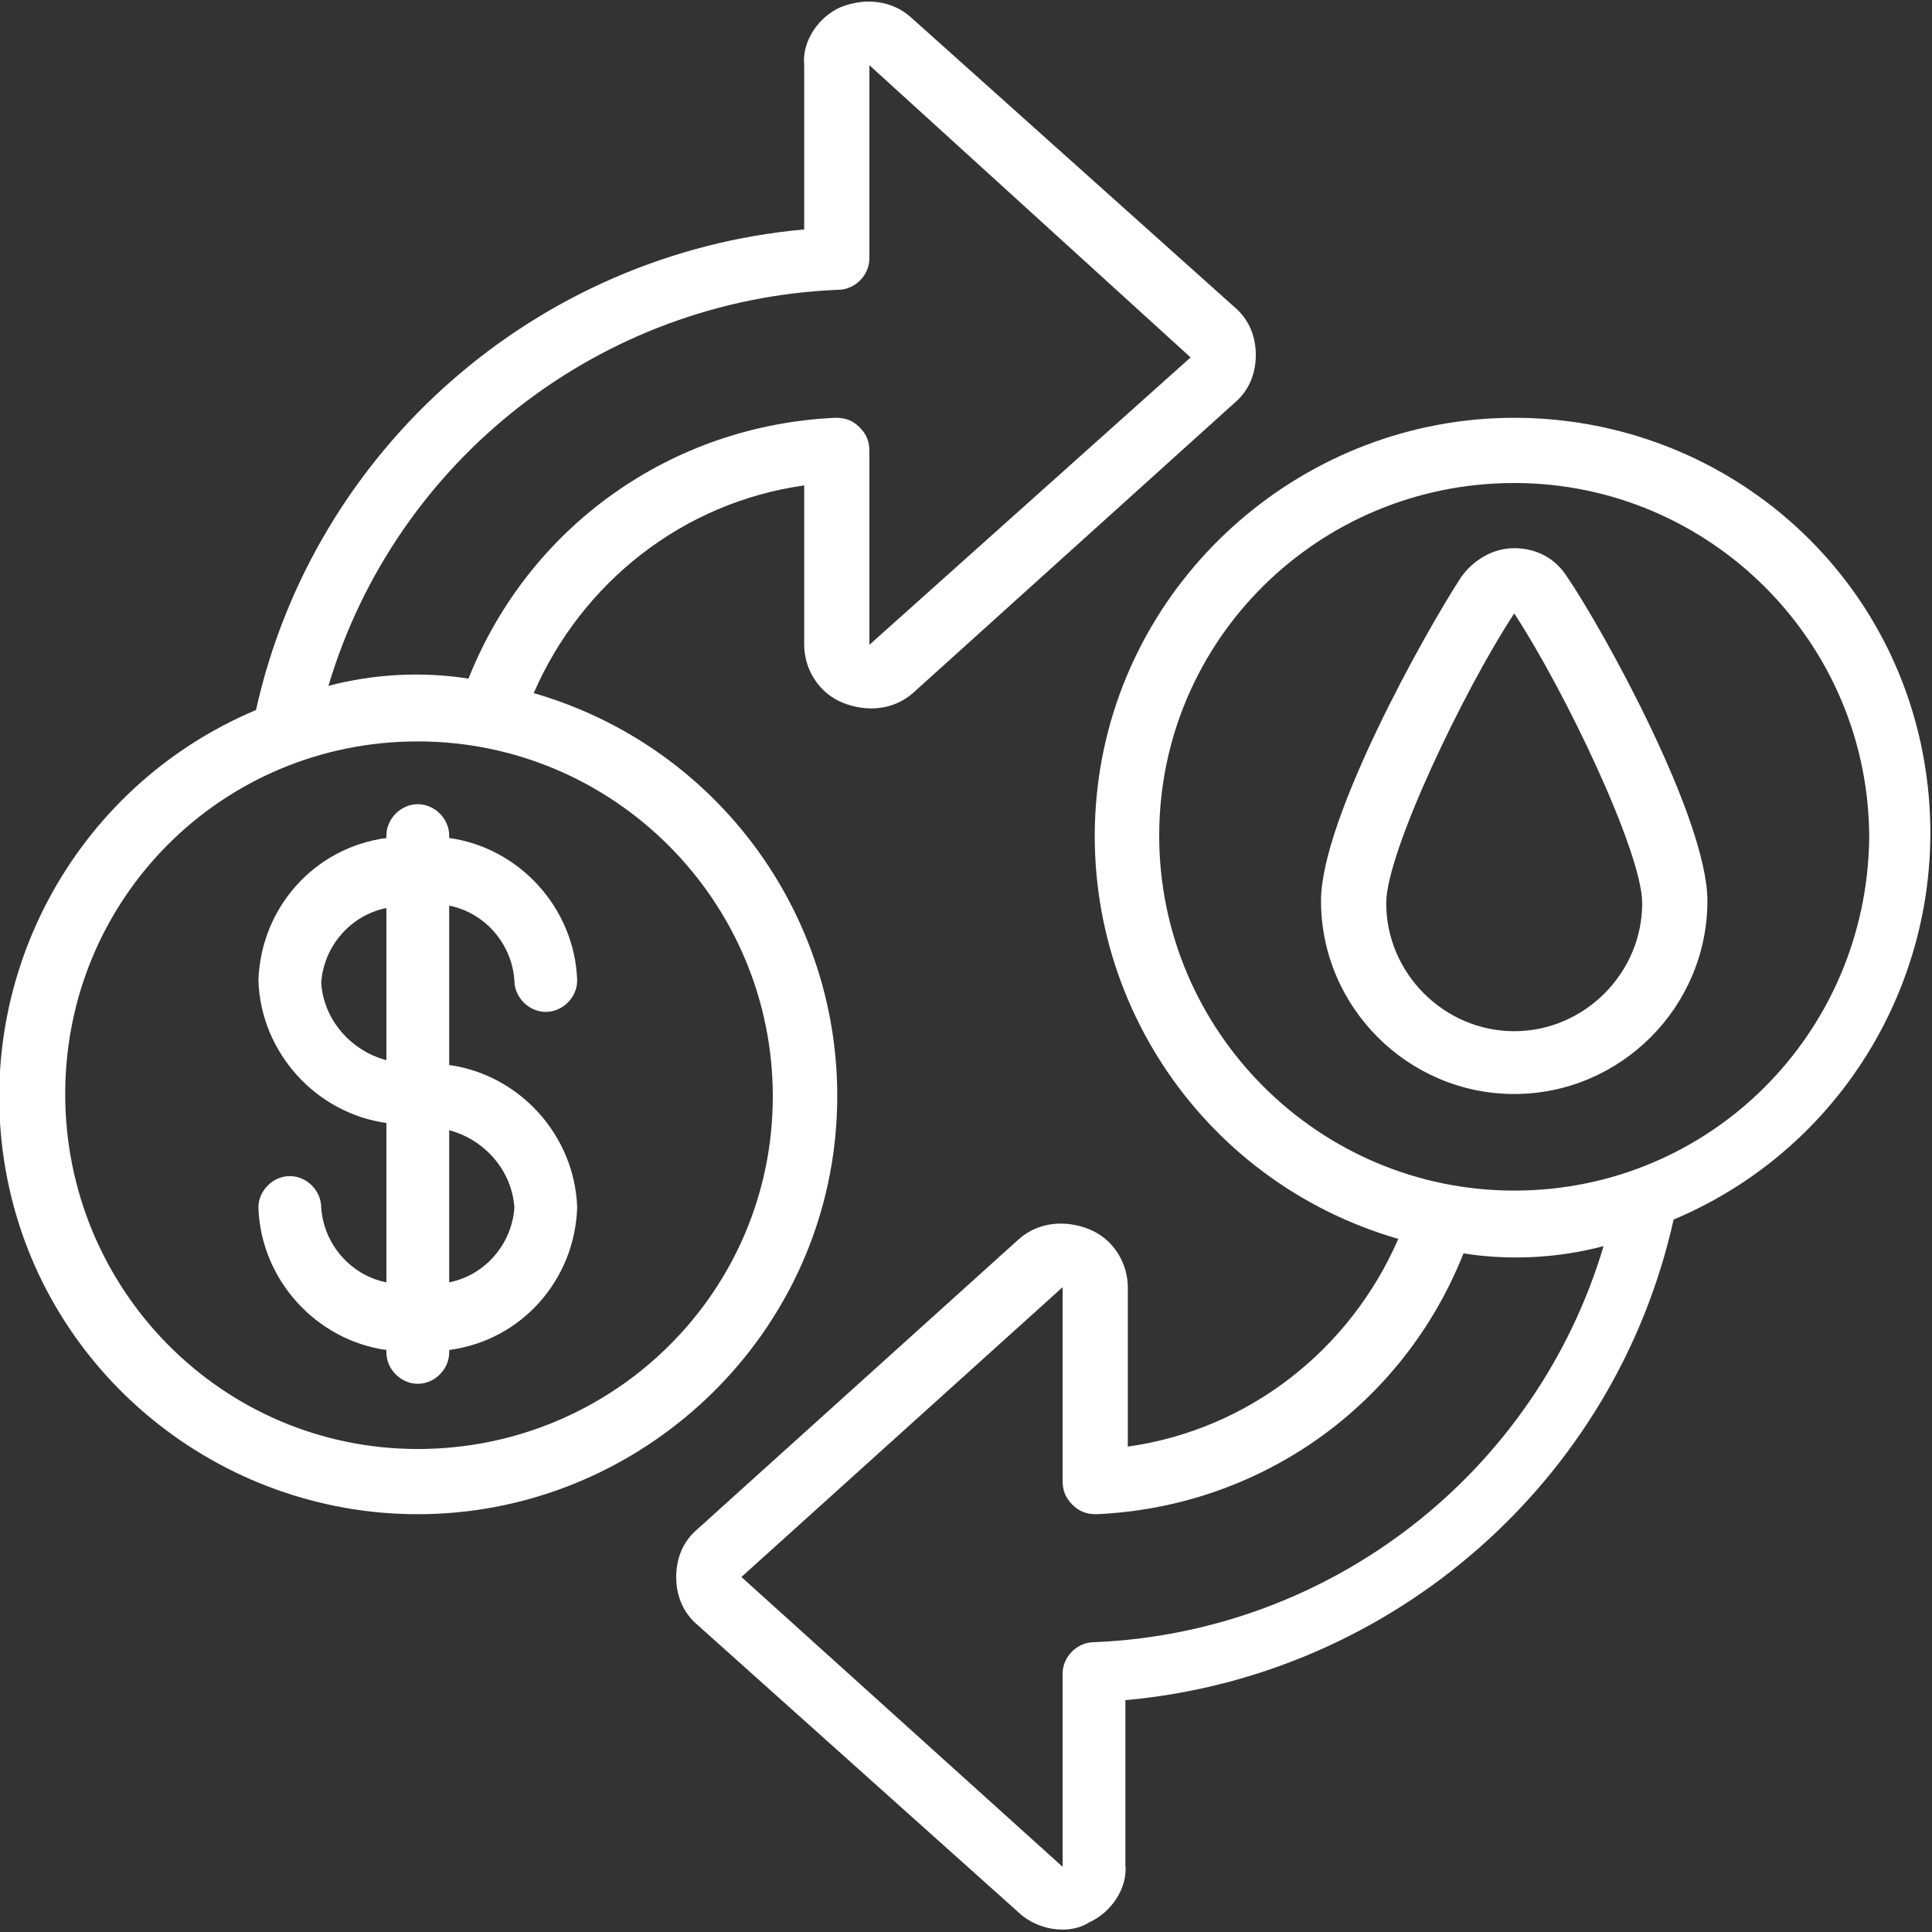
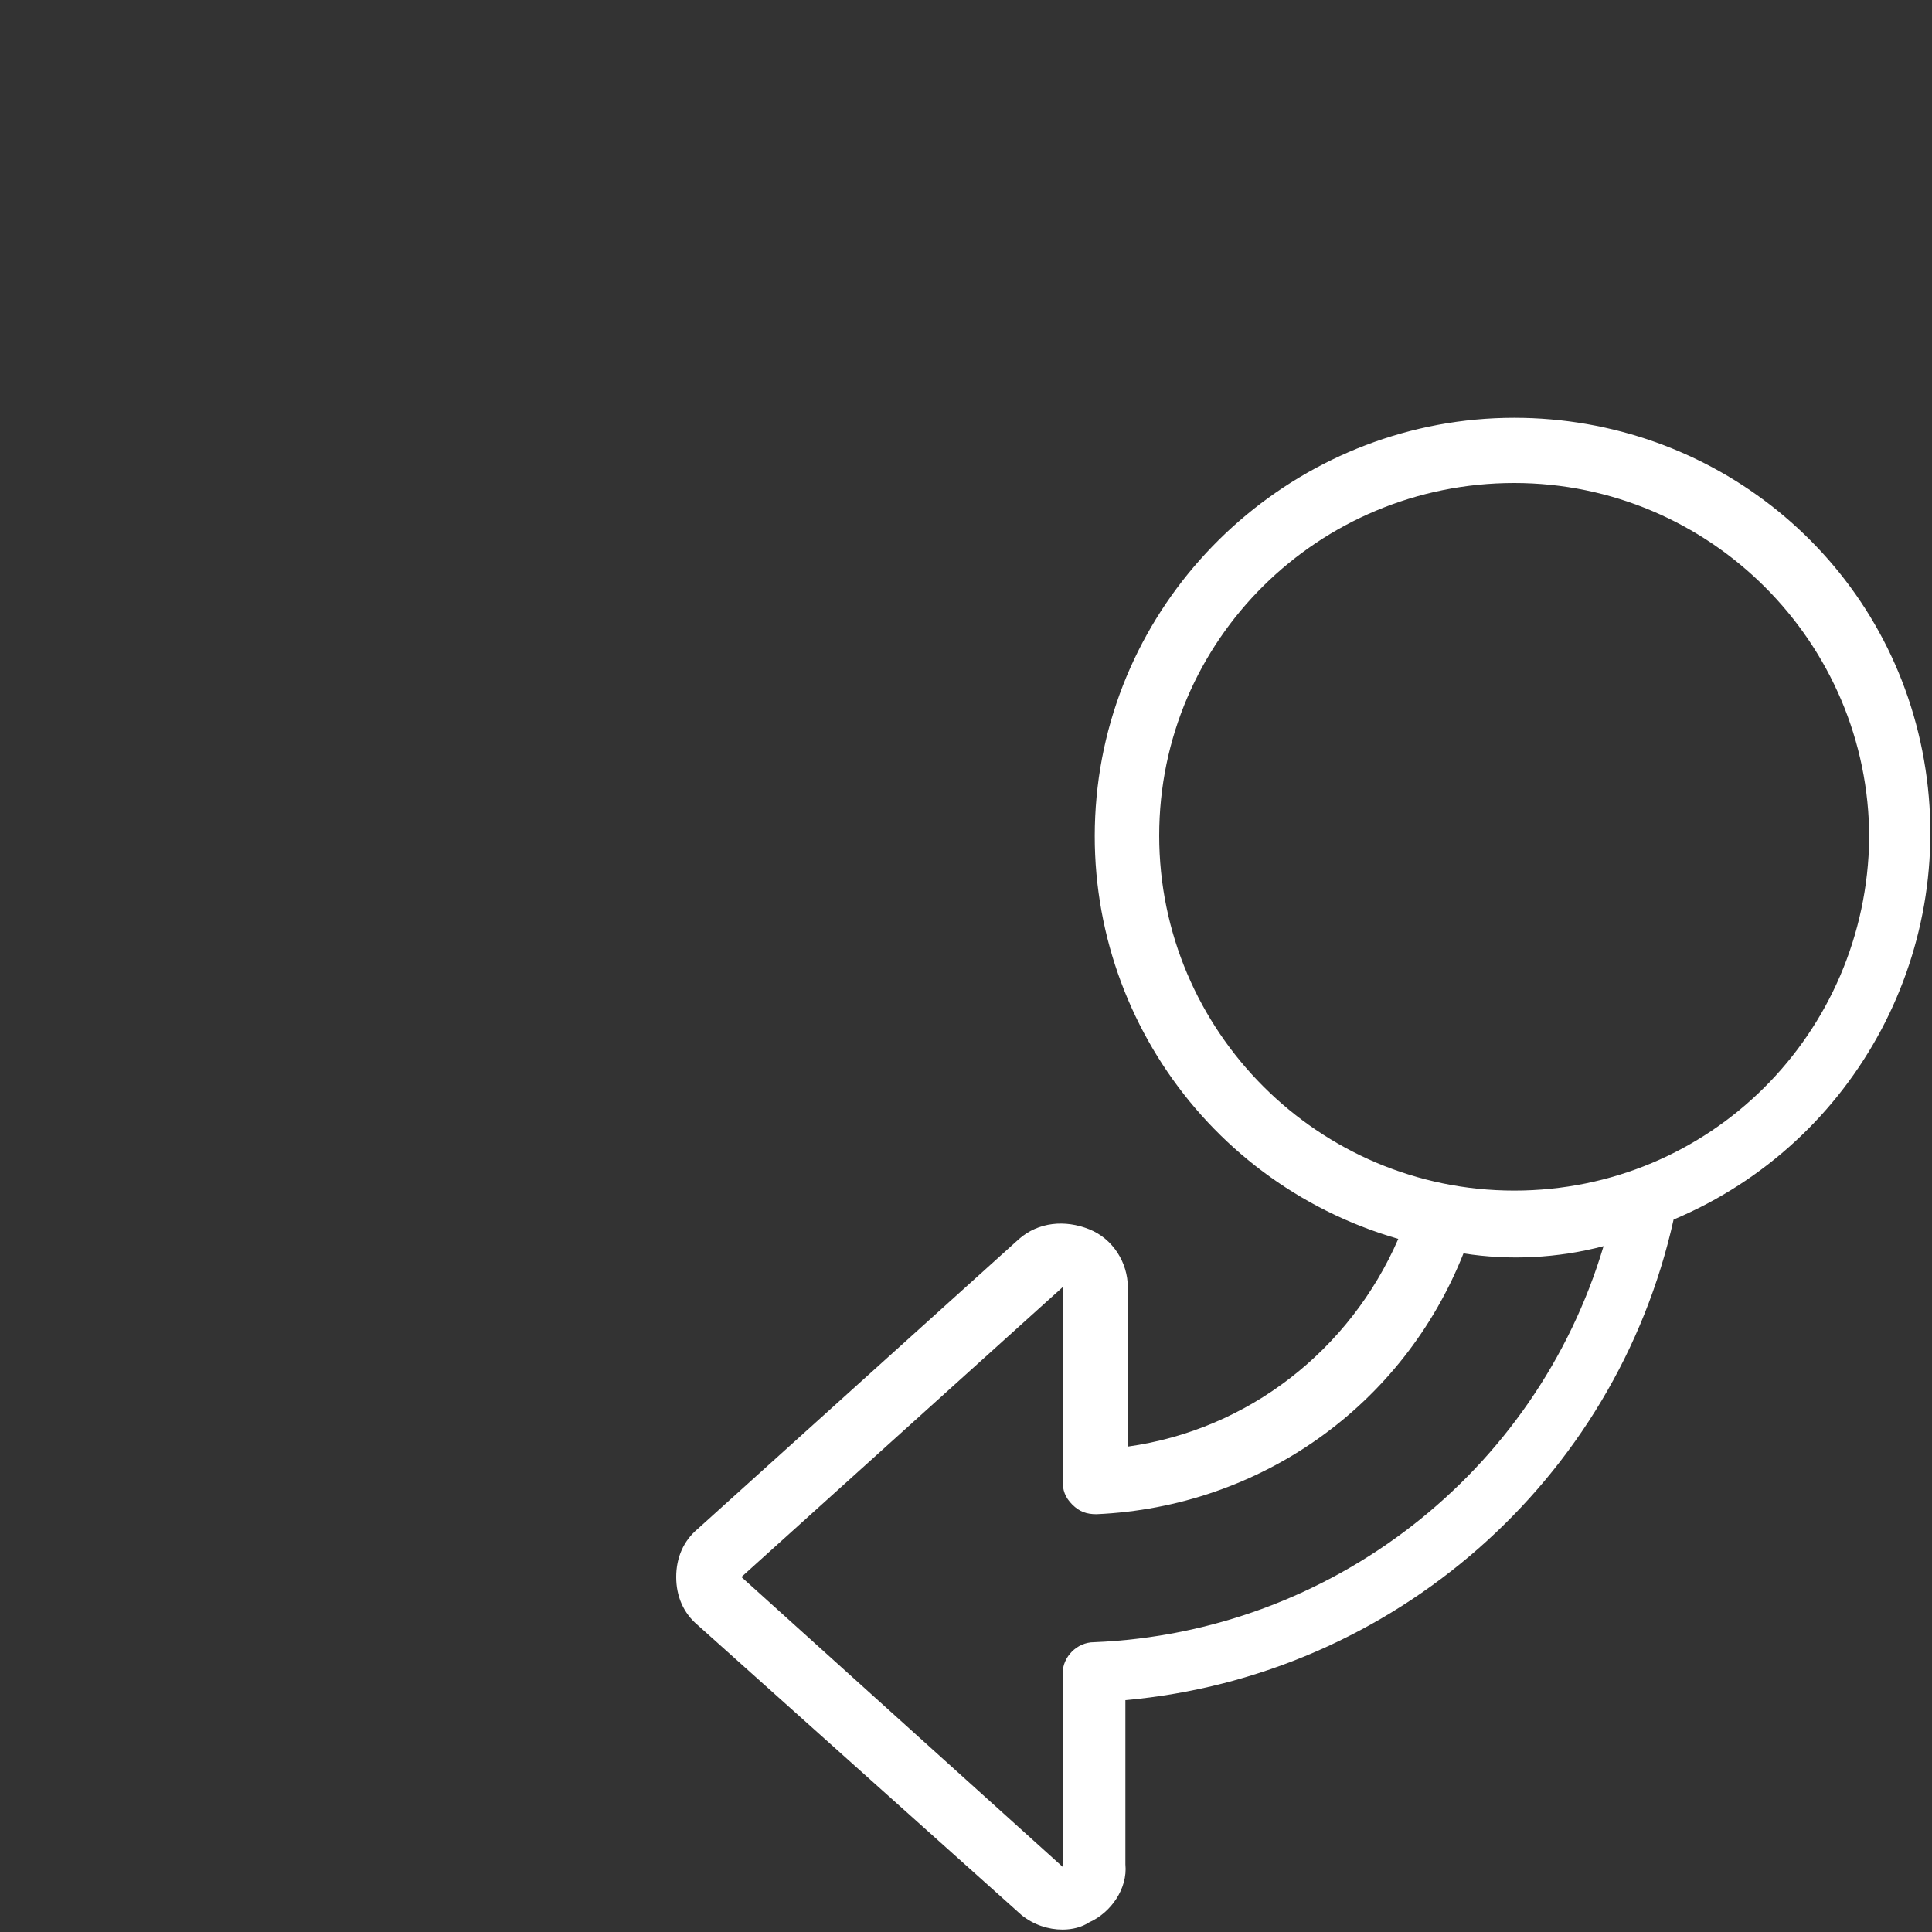
<svg xmlns="http://www.w3.org/2000/svg" version="1.1" id="Capa_1" x="0px" y="0px" viewBox="0 0 80 80" style="enable-background:new 0 0 80 80;" xml:space="preserve">
  <rect x="0" y="0" width="80" height="80" fill="#333333" stroke="none" />
  <style type="text/css">
	.st0{fill:#FFFFFF;}
</style>
  <g id="Page-1">
    <g id="_x30_11---Oil-Trade" transform="translate(-1 -1)">
-       <path id="Shape" class="st0" d="M18.3,63.7c8.6,0,16-6.4,17.2-14.9c1.2-8.6-4.1-16.7-12.4-19.1c2-4.6,6.2-7.9,11.2-8.6v6.6    c0,1,0.6,2,1.6,2.4c1,0.4,2.1,0.3,2.9-0.4l13.3-12c0.6-0.5,0.9-1.2,0.9-2c0-0.8-0.3-1.5-0.9-2l-13.4-12c-0.8-0.7-1.9-0.8-2.9-0.4    c-0.9,0.4-1.6,1.4-1.5,2.4v6.8c-11.1,1-20.3,9.1-22.7,19.9C4,33.6-0.3,41.7,1.3,49.8S10.1,63.7,18.3,63.7L18.3,63.7z M35.7,13    c0.7,0,1.3-0.6,1.3-1.3l0-8l13.3,12.1L37,27.7v-8c0-0.4-0.1-0.7-0.4-1c-0.3-0.3-0.6-0.4-1-0.4c-6.8,0.3-12.7,4.5-15.2,10.8    c-1.9-0.3-3.9-0.2-5.8,0.3C17.4,20,25.9,13.4,35.7,13L35.7,13z M18.3,31.7c8.1,0,14.7,6.6,14.7,14.7S26.4,61,18.3,61    S3.7,54.4,3.7,46.3C3.7,38.2,10.2,31.7,18.3,31.7z" />
      <path id="Shape_1_" class="st0" d="M63.7,18.3c-8.6,0-16,6.4-17.2,14.9c-1.2,8.6,4.1,16.7,12.4,19.1c-2,4.6-6.2,7.9-11.2,8.6v-6.6    c0-1-0.6-2-1.6-2.4c-1-0.4-2.1-0.3-2.9,0.4l-13.3,12c-0.6,0.5-0.9,1.2-0.9,2c0,0.8,0.3,1.5,0.9,2l13.4,12c0.5,0.4,1.1,0.6,1.7,0.6    c0.4,0,0.8-0.1,1.1-0.3c0.9-0.4,1.6-1.4,1.5-2.4v-6.8c11.1-1,20.3-9.1,22.7-19.9c7.6-3.2,11.9-11.3,10.3-19.4S71.9,18.3,63.7,18.3    L63.7,18.3z M46.3,69c-0.7,0-1.3,0.6-1.3,1.3l0,8L31.7,66.3l13.3-12v8c0,0.4,0.1,0.7,0.4,1c0.3,0.3,0.6,0.4,1,0.4    c6.8-0.3,12.7-4.5,15.2-10.8c1.9,0.3,3.9,0.2,5.8-0.3C64.6,62,56.1,68.6,46.3,69z M63.7,50.3c-8.1,0-14.7-6.6-14.7-14.7    S55.6,21,63.7,21s14.7,6.6,14.7,14.7C78.3,43.8,71.8,50.3,63.7,50.3z" />
-       <path id="Shape_2_" class="st0" d="M63.7,23.7c-0.9,0-1.7,0.5-2.2,1.2c-1.5,2.3-5.8,10-5.8,13.4c0,4.4,3.6,8,8,8s8-3.6,8-8    c0-3.4-4.3-11.2-5.8-13.4C65.4,24.1,64.6,23.7,63.7,23.7z M63.7,43.7c-2.9,0-5.3-2.4-5.3-5.3c0-2.1,3.2-8.8,5.3-12    c2.1,3.2,5.3,9.9,5.3,12C69,41.3,66.6,43.7,63.7,43.7z" />
-       <path id="Shape_3_" class="st0" d="M14.3,51c0-0.7-0.6-1.3-1.3-1.3c-0.7,0-1.3,0.6-1.3,1.3c0.1,3,2.4,5.5,5.3,5.9V57    c0,0.7,0.6,1.3,1.3,1.3c0.7,0,1.3-0.6,1.3-1.3v-0.1c3-0.4,5.2-2.9,5.3-5.9c-0.1-3-2.4-5.5-5.3-5.9v-6.6c1.5,0.3,2.6,1.6,2.7,3.1    c0,0.7,0.6,1.3,1.3,1.3c0.7,0,1.3-0.6,1.3-1.3c-0.1-3-2.4-5.5-5.3-5.9v-0.1c0-0.7-0.6-1.3-1.3-1.3c-0.7,0-1.3,0.6-1.3,1.3v0.1    c-3,0.4-5.2,2.9-5.3,5.9c0.1,3,2.4,5.5,5.3,5.9v6.6C15.5,53.8,14.4,52.5,14.3,51z M22.3,51c-0.1,1.5-1.2,2.8-2.7,3.1v-6.3    C21.1,48.2,22.2,49.5,22.3,51z M14.3,41.7c0.1-1.5,1.2-2.8,2.7-3.1v6.3C15.5,44.5,14.4,43.2,14.3,41.7z" />
    </g>
  </g>
</svg>